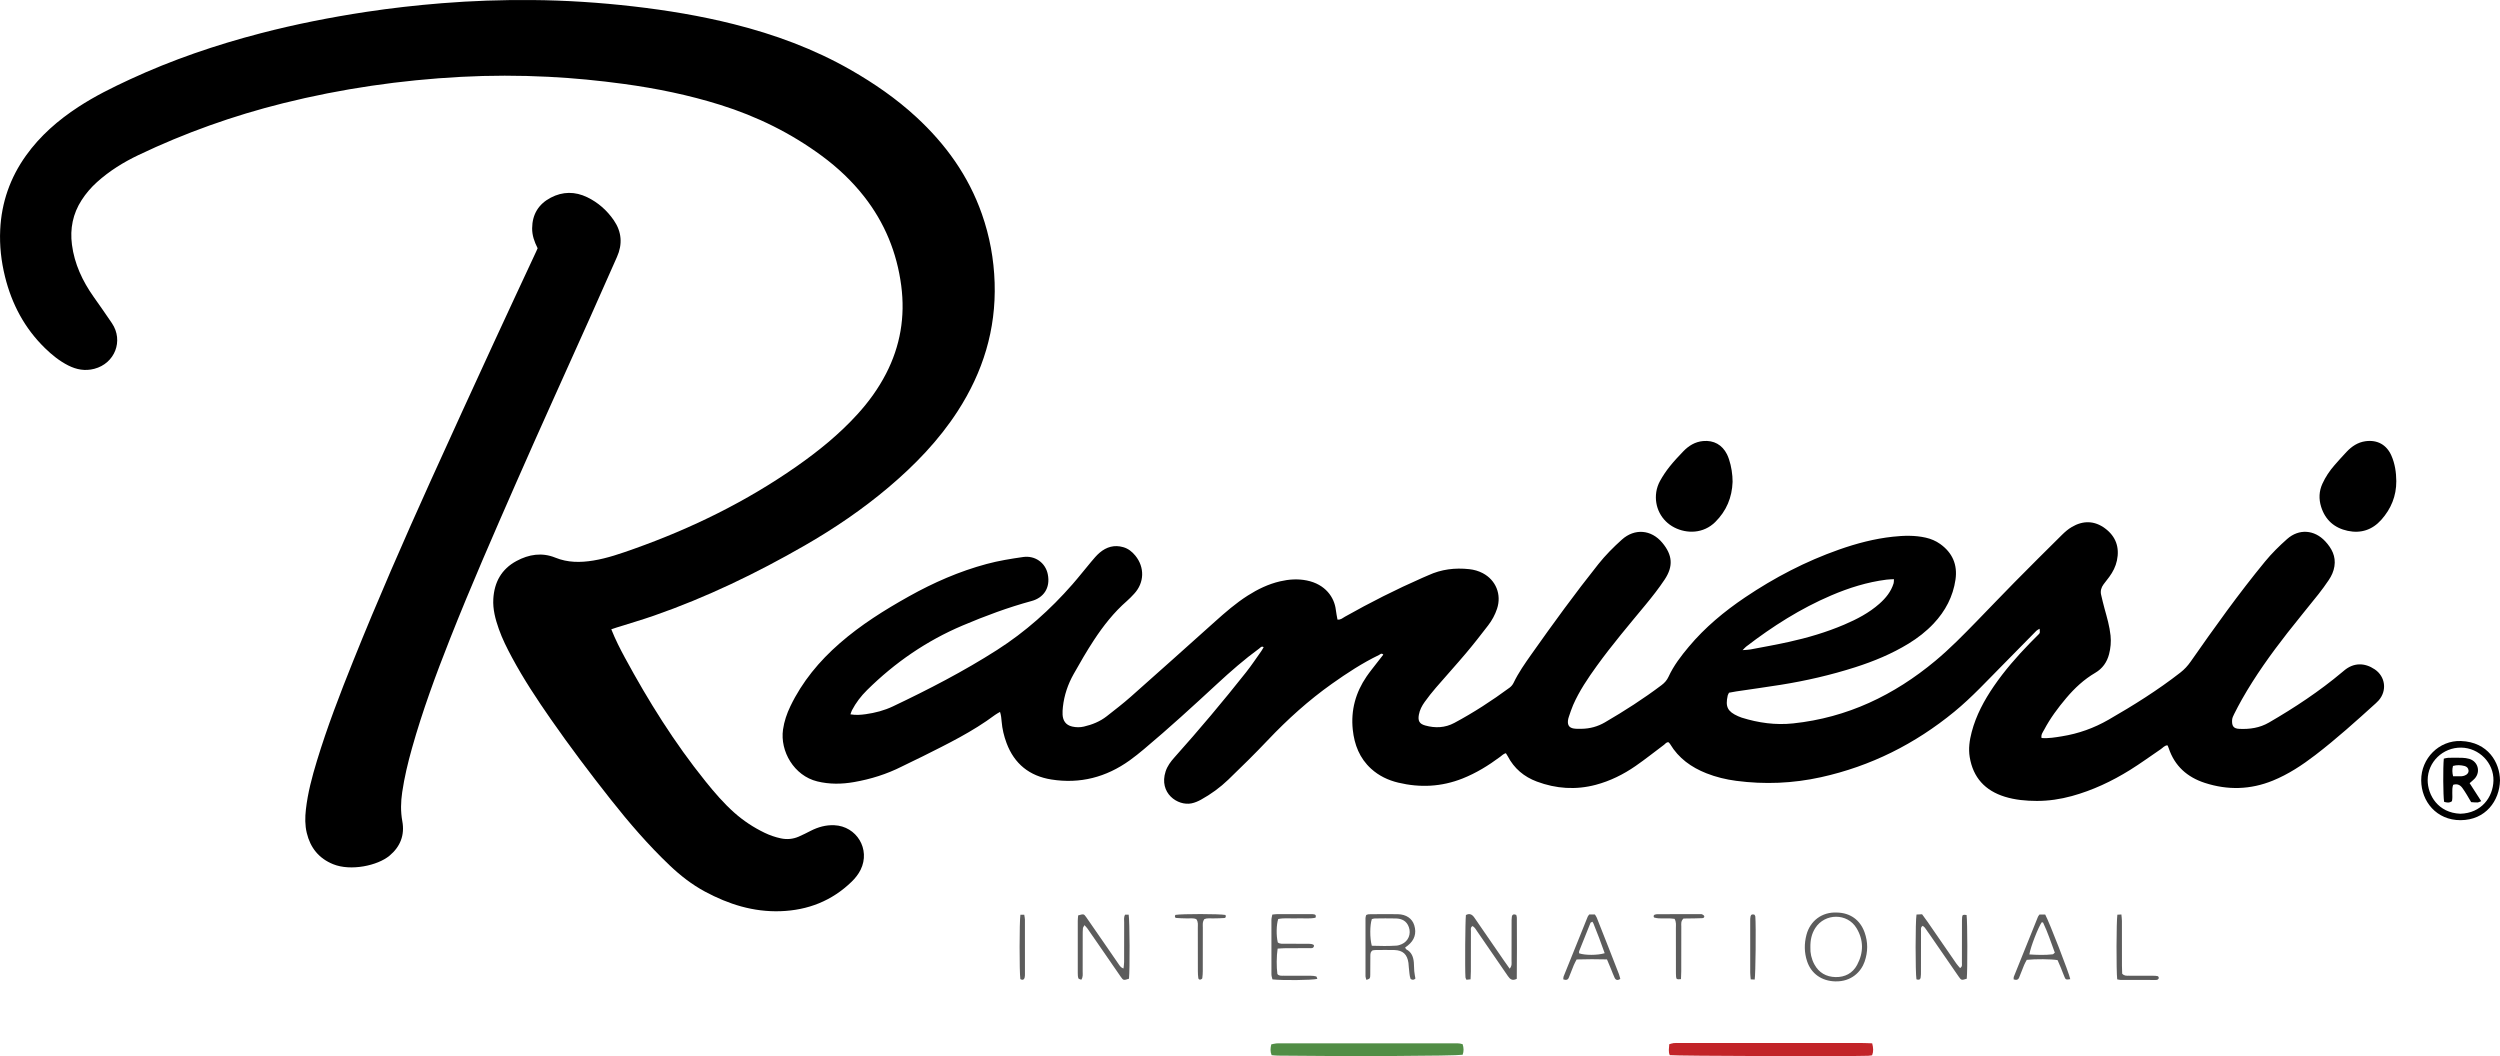
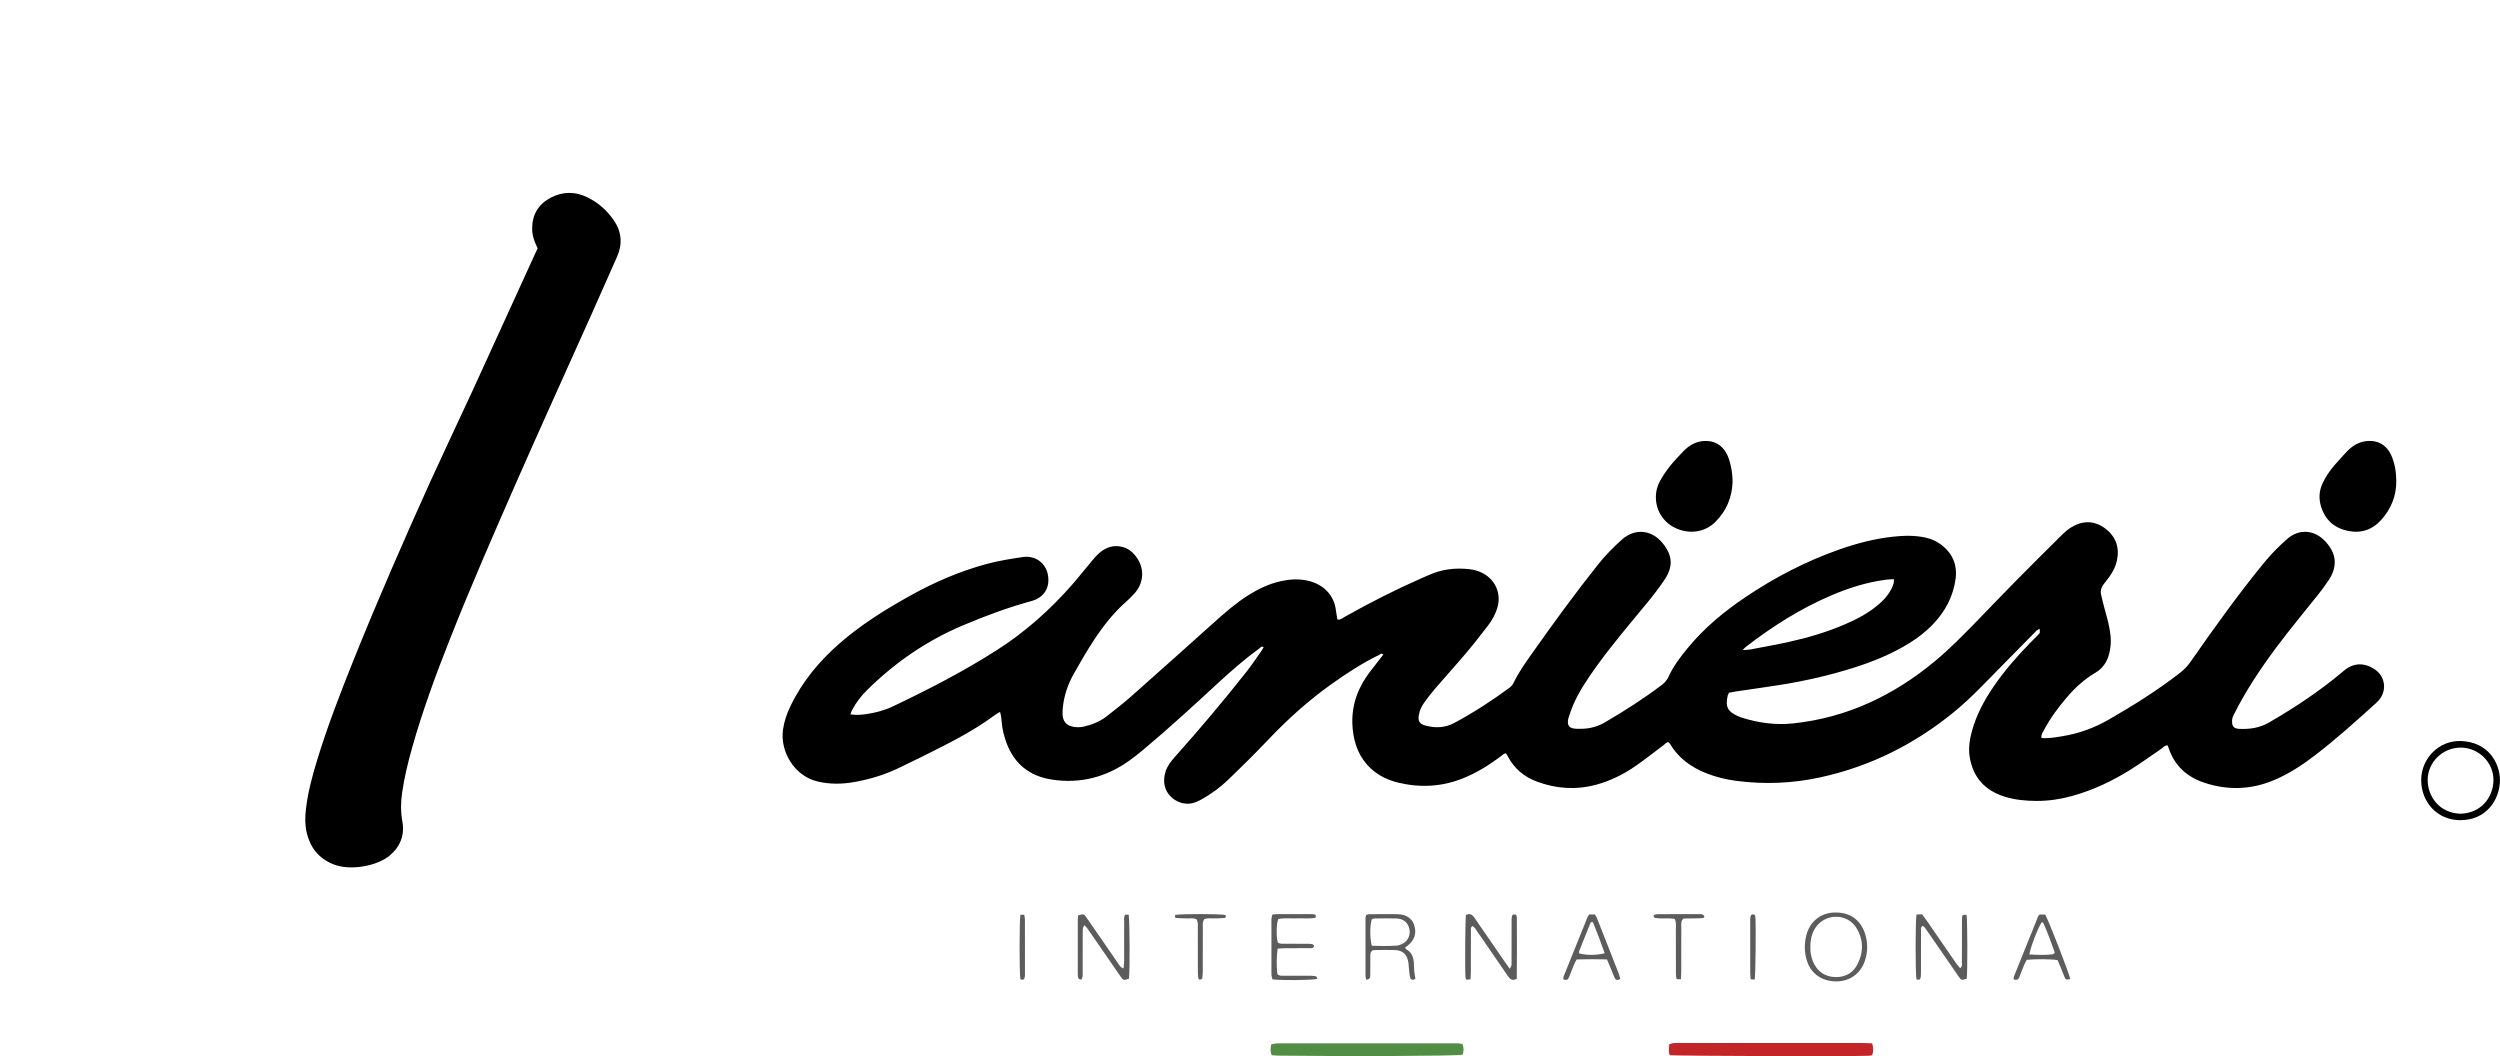
<svg xmlns="http://www.w3.org/2000/svg" version="1.1" id="Capa_1" x="0px" y="0px" viewBox="0 0 710.127 300" style="enable-background:new 0 0 710.127 300;" xml:space="preserve">
  <style type="text/css"> .st0{fill:#C22428;} .st1{fill:#518D45;} .st2{fill:#5C5C5C;} </style>
  <g>
    <path d="M491.121,196.766c-0.186,0.405-0.32,0.598-0.367,0.811 c-0.707,3.2-0.038,4.53,2.941,5.861c0.341,0.152,0.687,0.3,1.043,0.411 c4.761,1.483,9.599,2.165,14.6,1.636c15.384-1.627,28.671-7.998,40.439-17.807 c4.14-3.452,7.905-7.307,11.664-11.162c3.602-3.694,7.154-7.438,10.778-11.11 c4.466-4.525,8.97-9.011,13.49-13.481c0.844-0.834,1.77-1.637,2.788-2.234 c3.211-1.883,6.447-1.835,9.459,0.412c3.05,2.276,4.154,5.377,3.359,9.113 c-0.363,1.708-1.141,3.239-2.17,4.64c-0.531,0.723-1.103,1.416-1.636,2.138 c-0.651,0.883-0.939,1.869-0.685,2.959c0.305,1.308,0.609,2.619,0.969,3.913 c0.7,2.521,1.434,5.026,1.708,7.648c0.19,1.819,0.028,3.591-0.428,5.332 c-0.592,2.259-1.863,4.066-3.908,5.263c-3.204,1.875-5.872,4.364-8.252,7.181 c-2.37,2.805-4.554,5.747-6.274,9.003c-0.37,0.699-0.944,1.367-0.737,2.338 c1.965,0.168,3.886-0.178,5.788-0.483c4.692-0.753,9.108-2.331,13.237-4.707 c7.072-4.07,13.981-8.383,20.425-13.411c1.134-0.885,2.071-1.901,2.897-3.083 c6.771-9.687,13.633-19.312,21.142-28.446c1.891-2.3,4.041-4.421,6.273-6.398 c3.373-2.987,7.765-2.642,10.826,0.664c1.847,1.995,3.05,4.244,2.602,7.102 c-0.225,1.44-0.816,2.724-1.615,3.906c-0.921,1.362-1.882,2.702-2.904,3.99 c-2.93,3.69-5.945,7.314-8.844,11.028c-4.698,6.018-9.14,12.218-12.911,18.872 c-0.773,1.365-1.5,2.758-2.206,4.16c-0.265,0.526-0.548,1.106-0.581,1.676 c-0.094,1.657,0.333,2.458,2.031,2.536c2.967,0.136,5.797-0.264,8.426-1.788 c7.325-4.248,14.367-8.899,20.857-14.358c0.172-0.144,0.346-0.285,0.518-0.43 c2.699-2.281,5.845-2.253,8.692-0.324c3.034,2.056,3.526,6.043,1.114,8.811 c-0.245,0.281-0.515,0.543-0.792,0.794c-5.6,5.071-11.208,10.133-17.208,14.735 c-3.75,2.876-7.671,5.467-12.074,7.261c-6.357,2.59-12.805,2.76-19.305,0.648 c-4.989-1.621-8.565-4.776-10.261-9.857c-0.071-0.212-0.156-0.419-0.243-0.624 c-0.028-0.067-0.084-0.123-0.138-0.2c-0.81,0.051-1.282,0.7-1.887,1.109 c-2.91,1.969-5.748,4.053-8.73,5.905c-5.164,3.207-10.63,5.785-16.521,7.404 c-3.267,0.898-6.606,1.394-9.965,1.383c-3.052-0.01-6.128-0.278-9.085-1.196 c-5.591-1.735-8.999-5.437-9.957-11.251c-0.395-2.395-0.058-4.766,0.556-7.105 c1.251-4.768,3.551-9.025,6.313-13.058c3.011-4.395,6.508-8.386,10.213-12.2 c0.834-0.859,1.695-1.69,2.53-2.548c0.363-0.373,0.346-0.389,0.239-1.552 c-0.346,0.214-0.68,0.343-0.91,0.575c-3.102,3.138-6.175,6.305-9.285,9.435 c-4.584,4.613-8.976,9.419-14.024,13.559 c-11.181,9.169-23.749,15.481-37.892,18.605 c-7.967,1.76-15.999,2.095-24.08,1.028c-2.893-0.382-5.731-1.063-8.459-2.145 c-4.286-1.7-7.877-4.256-10.289-8.282c-0.113-0.188-0.282-0.342-0.428-0.515 c-0.636-0.119-0.918,0.408-1.307,0.698c-2.699,2.009-5.326,4.12-8.092,6.031 c-3.462,2.392-7.208,4.258-11.303,5.344c-5.678,1.506-11.269,1.123-16.739-0.921 c-3.632-1.357-6.455-3.716-8.265-7.202c-0.135-0.26-0.306-0.501-0.53-0.863 c-0.681,0.177-1.14,0.671-1.648,1.049c-3.314,2.462-6.8,4.61-10.657,6.143 c-5.972,2.373-12.069,2.665-18.272,1.178c-2.875-0.689-5.497-1.938-7.705-3.951 c-3.269-2.981-4.76-6.808-5.209-11.111c-0.575-5.514,0.811-10.534,3.921-15.084 c0.927-1.356,1.978-2.628,2.978-3.934c0.587-0.767,1.187-1.524,1.775-2.278 c-0.531-0.574-0.899-0.059-1.215,0.093c-4.728,2.285-9.1,5.15-13.378,8.183 c-6.617,4.692-12.595,10.085-18.171,15.966c-3.652,3.852-7.44,7.58-11.263,11.263 c-2.319,2.234-4.93,4.135-7.759,5.694c-0.837,0.461-1.76,0.854-2.691,1.045 c-3.928,0.807-9.364-2.916-7.355-9.077c0.494-1.516,1.433-2.777,2.491-3.96 c7.034-7.862,13.822-15.932,20.367-24.205c1.529-1.933,2.895-3.996,4.324-6.007 c0.25-0.352,0.443-0.744,0.667-1.126c-0.626-0.371-0.904,0.132-1.219,0.361 c-4.239,3.087-8.174,6.538-12.021,10.094c-6.81,6.295-13.645,12.56-20.754,18.519 c-1.318,1.104-2.661,2.186-4.057,3.188c-6.687,4.801-14.116,6.74-22.27,5.434 c-6.183-0.99-10.508-4.424-12.716-10.362c-0.733-1.97-1.224-4.002-1.393-6.104 c-0.07-0.876-0.148-1.75-0.457-2.733c-0.545,0.327-1.009,0.553-1.415,0.857 c-6.387,4.774-13.518,8.246-20.604,11.798c-1.938,0.971-3.913,1.868-5.847,2.847 c-4.305,2.18-8.861,3.601-13.594,4.431c-3.483,0.611-6.964,0.663-10.456-0.191 c-6.611-1.617-10.61-8.575-9.723-14.747c0.334-2.323,1.078-4.495,2.088-6.597 c3.36-6.992,8.204-12.819,14.015-17.889c6.007-5.241,12.72-9.446,19.651-13.32 c7.007-3.916,14.316-7.119,22.092-9.208c3.403-0.914,6.865-1.475,10.343-1.973 c3.414-0.489,6.348,1.63,7.012,4.873c0.829,4.049-1.353,6.74-4.55,7.61 c-6.72,1.829-13.227,4.252-19.635,6.967 c-10.255,4.346-19.242,10.536-27.154,18.355 c-1.729,1.709-3.154,3.58-4.274,5.711c-0.165,0.314-0.255,0.668-0.442,1.174 c1.564,0.265,2.958,0.147,4.336-0.045c2.679-0.372,5.291-1.057,7.734-2.218 c10.136-4.816,20.097-9.961,29.566-16.012 c8.065-5.154,15.128-11.46,21.418-18.646c1.822-2.081,3.521-4.27,5.306-6.384 c0.77-0.912,1.536-1.854,2.442-2.62c1.937-1.638,4.162-2.291,6.687-1.564 c1.425,0.41,2.516,1.283,3.433,2.407c2.708,3.323,2.58,7.696-0.33,10.833 c-0.661,0.712-1.335,1.421-2.066,2.059c-3.699,3.224-6.697,7.053-9.372,11.12 c-2.052,3.12-3.915,6.37-5.75,9.626c-1.628,2.888-2.688,6-3.052,9.317 c-0.081,0.74-0.135,1.494-0.091,2.236c0.095,1.612,0.837,2.932,2.734,3.361 c1.117,0.253,2.221,0.264,3.331,0.006c2.358-0.549,4.572-1.438,6.486-2.94 c2.294-1.801,4.614-3.579,6.796-5.51c8.008-7.087,15.973-14.224,23.935-21.362 c2.955-2.649,5.941-5.247,9.299-7.387c2.858-1.822,5.868-3.279,9.187-4.053 c2.505-0.585,5.021-0.76,7.558-0.255c5.371,1.069,7.871,4.857,8.282,8.31 c0.112,0.946,0.315,1.881,0.476,2.813c0.938,0.106,1.498-0.473,2.126-0.827 c7.17-4.04,14.506-7.748,22.042-11.059c0.548-0.241,1.105-0.46,1.648-0.71 c3.698-1.704,7.575-2.173,11.595-1.734c1.356,0.148,2.642,0.504,3.846,1.137 c3.75,1.97,5.401,6.069,4.071,10.1c-0.568,1.721-1.43,3.304-2.526,4.729 c-2.05,2.667-4.119,5.324-6.288,7.894c-2.797,3.314-5.719,6.523-8.549,9.809 c-1.121,1.301-2.191,2.654-3.192,4.049c-0.784,1.092-1.416,2.287-1.656,3.647 c-0.307,1.746,0.16,2.583,1.805,3.041c2.846,0.793,5.634,0.685,8.28-0.734 c5.479-2.938,10.68-6.316,15.68-10.004c0.462-0.341,0.882-0.836,1.13-1.352 c1.399-2.917,3.249-5.545,5.104-8.172c6.128-8.676,12.371-17.267,18.992-25.578 c2.014-2.528,4.28-4.803,6.673-6.952c3.632-3.263,8.353-2.868,11.482,0.882 c2.903,3.48,3.193,6.662,0.665,10.467c-1.651,2.486-3.509,4.847-5.411,7.152 c-4.715,5.711-9.513,11.354-13.85,17.363c-2.54,3.519-4.974,7.113-6.726,11.109 c-0.479,1.092-0.834,2.239-1.225,3.368c-0.121,0.35-0.214,0.72-0.249,1.088 c-0.124,1.293,0.38,2.017,1.648,2.223c0.73,0.118,1.488,0.094,2.233,0.082 c2.363-0.038,4.57-0.635,6.624-1.832c5.562-3.242,10.972-6.71,16.112-10.593 c0.858-0.648,1.505-1.379,1.961-2.372c1.449-3.152,3.55-5.883,5.762-8.525 c4.599-5.494,10.058-10.018,15.975-14.007 c8.345-5.626,17.21-10.243,26.716-13.587c4.95-1.741,10.008-3.079,15.234-3.645 c3.126-0.338,6.269-0.44,9.377,0.266c1.477,0.335,2.848,0.913,4.081,1.79 c3.501,2.49,4.972,5.907,4.359,10.127c-0.698,4.806-2.875,8.931-6.189,12.459 c-2.113,2.249-4.53,4.126-7.16,5.733c-4.751,2.901-9.856,5.014-15.14,6.703 c-6.918,2.212-13.98,3.841-21.15,4.986c-4.206,0.672-8.428,1.25-12.641,1.877 C492.516,196.508,491.861,196.637,491.121,196.766z M494.988,184.672 c1.101-0.095,1.699-0.095,2.276-0.205c3.596-0.684,7.204-1.321,10.778-2.11 c5.407-1.195,10.713-2.75,15.816-4.93c3.587-1.533,7.035-3.32,9.985-5.929 c1.818-1.608,3.318-3.449,4.042-5.816c0.096-0.315,0.055-0.673,0.087-1.168 c-0.826,0.052-1.486,0.057-2.135,0.14c-5.456,0.694-10.647,2.327-15.685,4.481 c-8.72,3.727-16.651,8.773-24.149,14.532 C495.779,183.838,495.598,184.064,494.988,184.672z" />
-     <path d="M173.637,178.75c1.179,2.961,2.507,5.551,3.892,8.11 c6.67,12.319,14.07,24.167,22.874,35.092c2.533,3.143,5.161,6.217,8.194,8.905 c2.59,2.295,5.457,4.186,8.572,5.688c1.483,0.715,3.028,1.254,4.653,1.597 c1.754,0.37,3.428,0.203,5.046-0.493c1.165-0.501,2.295-1.086,3.426-1.661 c2.102-1.068,4.288-1.687,6.682-1.583c6.343,0.274,10.348,6.8,7.485,12.647 c-0.611,1.248-1.537,2.412-2.54,3.386c-5.619,5.457-12.424,8.123-20.221,8.388 c-7.703,0.262-14.748-1.965-21.447-5.563c-3.719-1.998-7.007-4.569-10.054-7.468 c-6.082-5.786-11.538-12.128-16.735-18.709 c-5.889-7.457-11.604-15.04-17.032-22.838 c-3.931-5.649-7.724-11.387-10.986-17.457c-1.417-2.635-2.768-5.302-3.762-8.133 c-0.971-2.766-1.736-5.577-1.56-8.546c0.281-4.746,2.317-8.463,6.579-10.76 c3.519-1.897,7.246-2.491,11.022-0.956c3.549,1.442,7.139,1.426,10.794,0.828 c4.001-0.655,7.815-1.994,11.619-3.346c16.354-5.817,31.816-13.399,46.068-23.357 c6.267-4.379,12.187-9.18,17.349-14.853c3.184-3.5,5.946-7.303,8.121-11.519 c4.066-7.882,5.468-16.209,4.317-25.005c-1.233-9.416-4.706-17.881-10.565-25.351 c-3.436-4.381-7.46-8.167-11.934-11.473c-8.803-6.506-18.484-11.268-28.918-14.535 c-8.94-2.799-18.074-4.673-27.35-5.938c-7.116-0.971-14.255-1.669-21.423-2.031 c-8.294-0.418-16.598-0.425-24.889,0.018c-17.062,0.911-33.908,3.352-50.493,7.489 c-14.183,3.538-27.894,8.419-41.09,14.72c-4.271,2.039-8.265,4.514-11.795,7.696 c-1.677,1.512-3.133,3.21-4.356,5.105c-2.498,3.873-3.339,8.117-2.75,12.656 c0.711,5.469,2.978,10.299,6.121,14.766c1.764,2.508,3.538,5.009,5.245,7.555 c3.348,4.992,0.807,11.424-5.015,12.942c-2.624,0.684-5.039,0.235-7.379-0.943 c-2.496-1.256-4.645-2.995-6.635-4.935c-5.783-5.639-9.42-12.493-11.347-20.279 c-1.082-4.373-1.587-8.818-1.37-13.339C0.422,57.507,2.884,50.484,7.391,44.179 c4.014-5.615,9.132-10.055,14.877-13.809c4.644-3.035,9.601-5.488,14.623-7.814 C48.864,17.01,61.292,12.767,74.053,9.447c9.85-2.562,19.817-4.53,29.871-6.058 c7.169-1.089,14.373-1.894,21.605-2.477c8.503-0.686,17.017-0.971,25.542-0.902 c9.65,0.078,19.266,0.708,28.857,1.811c9.592,1.103,19.095,2.678,28.461,5.032 c11.652,2.928,22.844,7.041,33.301,13.032c6.641,3.804,12.903,8.131,18.543,13.325 c8.39,7.727,14.872,16.746,18.674,27.577c2.219,6.323,3.41,12.824,3.622,19.537 c0.42,13.299-3.317,25.363-10.496,36.458 c-5.373,8.304-12.16,15.318-19.682,21.674 c-7.394,6.247-15.369,11.655-23.746,16.476 c-13.701,7.884-27.89,14.733-42.836,19.939 c-3.526,1.228-7.118,2.265-10.68,3.392 C174.676,178.394,174.267,178.539,173.637,178.75z" />
-     <path d="M152.713,70.517c-0.924-1.848-1.574-3.649-1.558-5.658 c0.031-3.975,1.818-6.885,5.288-8.71c3.4-1.788,6.918-1.788,10.358-0.124 c3.086,1.492,5.618,3.732,7.55,6.543c2.241,3.261,2.537,6.77,0.894,10.43 c-2.57,5.727-5.077,11.482-7.641,17.212 c-6.989,15.62-14.092,31.191-20.965,46.862 c-6.453,14.714-12.901,29.434-18.808,44.381 c-4.039,10.219-7.842,20.521-10.816,31.111c-1.153,4.105-2.149,8.246-2.769,12.465 c-0.403,2.741-0.475,5.471,0.034,8.249c0.716,3.905-0.55,7.207-3.636,9.783 c-3.39,2.83-11.008,4.443-16.003,2.422c-4.06-1.643-6.49-4.67-7.498-8.871 c-0.529-2.203-0.508-4.436-0.252-6.687c0.534-4.702,1.746-9.247,3.117-13.753 c2.938-9.66,6.564-19.073,10.322-28.435c6.907-17.203,14.335-34.183,21.965-51.074 c5.937-13.144,11.964-26.247,17.99-39.35 c3.965-8.623,7.997-17.214,11.999-25.82 C152.408,71.223,152.523,70.95,152.713,70.517z" />
+     <path d="M152.713,70.517c-0.924-1.848-1.574-3.649-1.558-5.658 c0.031-3.975,1.818-6.885,5.288-8.71c3.4-1.788,6.918-1.788,10.358-0.124 c3.086,1.492,5.618,3.732,7.55,6.543c2.241,3.261,2.537,6.77,0.894,10.43 c-2.57,5.727-5.077,11.482-7.641,17.212 c-6.989,15.62-14.092,31.191-20.965,46.862 c-6.453,14.714-12.901,29.434-18.808,44.381 c-4.039,10.219-7.842,20.521-10.816,31.111c-1.153,4.105-2.149,8.246-2.769,12.465 c-0.403,2.741-0.475,5.471,0.034,8.249c0.716,3.905-0.55,7.207-3.636,9.783 c-3.39,2.83-11.008,4.443-16.003,2.422c-4.06-1.643-6.49-4.67-7.498-8.871 c-0.529-2.203-0.508-4.436-0.252-6.687c0.534-4.702,1.746-9.247,3.117-13.753 c2.938-9.66,6.564-19.073,10.322-28.435c6.907-17.203,14.335-34.183,21.965-51.074 c3.965-8.623,7.997-17.214,11.999-25.82 C152.408,71.223,152.523,70.95,152.713,70.517z" />
    <path d="M680.671,136.663c0.02,4.228-1.488,7.882-4.275,11.001 c-2.547,2.85-5.784,3.917-9.512,3.124c-3.799-0.808-6.402-3.093-7.569-6.846 c-0.686-2.206-0.607-4.411,0.37-6.545c0.876-1.914,2.029-3.65,3.413-5.229 c1.131-1.29,2.272-2.573,3.451-3.818c1.467-1.549,3.179-2.712,5.351-3.015 c3.384-0.472,6.028,0.985,7.395,4.121 C680.294,131.746,680.645,134.176,680.671,136.663z" />
    <path d="M492.143,136.877c-0.158,4.441-1.751,8.26-4.928,11.404 c-3.34,3.305-8.035,3.379-11.61,1.554c-3.721-1.9-5.765-5.869-5.144-10.071 c0.16-1.083,0.541-2.189,1.069-3.148c0.787-1.43,1.711-2.805,2.729-4.082 c1.206-1.514,2.538-2.934,3.881-4.331c1.537-1.599,3.364-2.72,5.635-2.925 c3.02-0.272,5.415,1.059,6.772,3.759c0.233,0.464,0.414,0.958,0.582,1.451 C491.785,132.423,492.159,134.851,492.143,136.877z" />
    <path class="st0" d="M531.801,296.359c0.324,1.303,0.403,2.306-0.026,3.4 c-0.383,0.049-0.741,0.124-1.101,0.137c-5.901,0.214-54.359,0.068-56.378-0.178 c-0.435-0.951-0.209-1.977-0.142-3.103c0.416-0.112,0.824-0.28,1.244-0.322 c0.593-0.059,1.195-0.03,1.793-0.03c17.194-0.001,34.388-0.002,51.581,0.003 C529.732,296.267,530.692,296.324,531.801,296.359z" />
    <path class="st1" d="M415.459,296.599c0.342,1.059,0.363,2.043,0.005,3.006 c-2.168,0.363-33.021,0.5-52.503,0.245c-0.581-0.008-1.161-0.083-1.754-0.127 c-0.435-1.04-0.352-1.981-0.102-3.066c0.461-0.092,0.95-0.229,1.447-0.277 c0.518-0.051,1.045-0.019,1.568-0.019c16.139-0,32.277-0.002,48.416,0.004 C413.492,296.365,414.466,296.258,415.459,296.599z" />
    <path d="M710.127,221.678c-0.131,5.753-4.063,11.273-11.206,11.292 c-6.833,0.018-11.137-5.32-11.177-11.302c-0.042-6.267,5.086-11.412,11.296-11.182 C706.761,210.773,710.072,216.621,710.127,221.678z M698.846,231.141 c5.98-0.145,9.303-4.673,9.421-9.395c0.127-5.068-4.097-9.308-9.152-9.385 c-5.203-0.08-9.532,4.075-9.534,9.228 C689.581,225.891,692.569,230.9,698.846,231.141z" />
    <path class="st2" d="M428.828,275.16c0.711-0.878,0.523-1.57,0.526-2.209 c0.02-3.584,0.007-7.169,0.013-10.753c0.001-0.596-0.012-1.199,0.073-1.786 c0.098-0.681,0.559-0.81,1.248-0.541c0.052,0.228,0.171,0.506,0.172,0.784 c0.019,5.814,0.063,11.629-0.019,17.375c-1.261,0.665-1.917,0.114-2.527-0.781 c-2.859-4.195-5.742-8.373-8.626-12.549c-0.411-0.595-0.742-1.275-1.403-1.656 c-0.659,0.374-0.469,0.949-0.471,1.427c-0.017,3.808-0.006,7.617-0.015,11.425 c-0.002,0.734-0.052,1.468-0.083,2.282c-0.47,0.048-0.818,0.083-1.184,0.12 c-0.114-0.272-0.254-0.463-0.268-0.663c-0.173-2.416-0.066-16.142,0.129-17.719 c1.028-0.543,1.764-0.199,2.401,0.733c2.737,4.006,5.498,7.996,8.254,11.99 C427.592,273.428,428.155,274.208,428.828,275.16z" />
    <path class="st2" d="M544.368,278.179c-0.319-1.87-0.315-16.516,0.017-18.404 c0.486-0.023,0.991-0.047,1.583-0.075c0.531,0.73,1.068,1.437,1.572,2.166 c2.715,3.933,5.418,7.875,8.138,11.804c0.322,0.465,0.72,0.876,1.084,1.312 c0.697-0.425,0.518-0.996,0.52-1.477c0.017-3.735,0.009-7.47,0.014-11.205 c0.001-0.597-0.002-1.196,0.048-1.79c0.056-0.656,0.284-0.748,1.267-0.598 c0.255,1.726,0.291,15.788,0.046,18.095c-1.51,0.47-1.536,0.488-2.346-0.68 c-2.723-3.928-5.424-7.87-8.136-11.806c-0.466-0.677-0.926-1.358-1.418-2.015 c-0.16-0.214-0.414-0.358-0.614-0.524c-0.648,0.421-0.475,0.988-0.477,1.471 c-0.017,3.81-0.008,7.62-0.015,11.429c-0.001,0.596,0.014,1.202-0.088,1.784 C545.44,278.379,544.918,278.367,544.368,278.179z" />
    <path class="st2" d="M319.131,275.106c0.07-0.711,0.171-1.272,0.173-1.832 c0.015-3.739-0.001-7.477,0.016-11.216c0.003-0.731-0.167-1.494,0.265-2.241 c0.332,0,0.682,0,1.017,0c0.3,1.728,0.354,15.659,0.086,18.184 c-1.549,0.505-1.592,0.521-2.381-0.612c-2.39-3.436-4.755-6.89-7.131-10.336 c-0.764-1.108-1.522-2.219-2.299-3.318c-0.205-0.29-0.467-0.538-0.83-0.949 c-0.213,0.406-0.421,0.634-0.444,0.879c-0.063,0.668-0.06,1.343-0.061,2.015 c-0.005,3.44,0.007,6.879-0.01,10.319c-0.004,0.733,0.151,1.502-0.394,2.298 c-0.277-0.129-0.751-0.202-0.824-0.413c-0.165-0.477-0.172-1.023-0.173-1.542 c-0.01-4.935-0.009-9.87-0-14.805c0.001-0.516,0.073-1.032,0.11-1.515 c1.564-0.446,1.604-0.474,2.307,0.525c1.807,2.567,3.576,5.161,5.357,7.746 c1.273,1.846,2.535,3.7,3.814,5.542 C318.052,274.299,318.333,274.833,319.131,275.106z" />
    <path class="st2" d="M521.789,259.208c3.759,0.081,6.573,2.085,7.839,5.609 c0.998,2.778,0.982,5.563,0.013,8.35c-0.986,2.837-3.727,5.707-8.326,5.598 c-3.819-0.09-6.835-2.158-8.011-5.715c-0.816-2.468-0.841-4.989-0.178-7.512 C514.163,261.592,517.515,258.996,521.789,259.208z M514.244,269.112 c-0.069,1.571,0.28,3.231,1.113,4.788c1.291,2.411,3.396,3.584,6.03,3.641 c2.649,0.057,4.843-1.068,6.125-3.456c1.872-3.488,1.882-7.076-0.179-10.471 c-2.607-4.295-8.956-4.255-11.687-0.026 C514.596,265.214,514.206,267.015,514.244,269.112z" />
    <path class="st2" d="M388.135,278.341c-0.119-0.434-0.264-0.715-0.264-0.997 c-0.013-5.53-0.012-11.061-0-16.591c0.001-0.28,0.129-0.56,0.199-0.841 c0.271-0.091,0.476-0.217,0.682-0.219c2.765-0.021,5.531-0.076,8.295-0.016 c2.415,0.052,4.088,1.243,4.675,3.142c0.703,2.274,0.074,4.251-1.834,5.756 c-0.231,0.182-0.471,0.352-0.759,0.566c0.133,0.211,0.2,0.454,0.352,0.534 c1.501,0.792,1.981,2.164,2.123,3.715c0.075,0.817,0.039,1.645,0.116,2.462 c0.069,0.728,0.224,1.449,0.329,2.104c-0.457,0.463-0.86,0.431-1.365,0.114 c-0.38-0.99-0.337-2.125-0.502-3.222c-0.066-0.442-0.052-0.896-0.114-1.34 c-0.34-2.424-1.583-3.585-4.016-3.653c-1.792-0.05-3.587-0.01-5.381,0.003 c-0.293,0.002-0.585,0.073-0.793,0.1c-0.661,0.46-0.622,1.083-0.629,1.67 c-0.02,1.719-0.007,3.438-0.025,5.157c-0.004,0.369,0.012,0.795-0.162,1.087 C388.925,278.104,388.509,278.166,388.135,278.341z M389.659,268.641 c2.394,0.081,4.702,0.115,7.007-0.036c0.508-0.033,1.028-0.209,1.5-0.417 c1.892-0.835,2.715-2.904,2.013-4.854c-0.621-1.725-1.957-2.394-3.643-2.444 c-2.015-0.06-4.034-0.016-6.05,0.003c-0.284,0.003-0.567,0.122-0.814,0.179 C389.101,262.779,389.069,266.451,389.659,268.641z" />
    <path class="st2" d="M362.914,269.452c-0.331,2.153-0.339,5.289-0.069,7.217 c0.429,0.566,1.06,0.476,1.645,0.479c2.615,0.013,5.23-0.001,7.844,0.017 c0.514,0.003,1.041,0.051,1.531,0.187c0.155,0.043,0.21,0.444,0.321,0.704 c-1.676,0.38-9.862,0.463-12.748,0.142c-0.093-0.442-0.283-0.929-0.285-1.416 c-0.022-5.155-0.022-10.31-0.004-15.465c0.002-0.501,0.16-1.002,0.25-1.531 c0.543-0.051,0.985-0.127,1.427-0.129c3.138-0.011,6.276-0.008,9.413-0.003 c0.372,0.001,0.758-0.009,1.114,0.08c0.46,0.115,0.497,0.475,0.308,0.952 c-1.724,0.358-3.516,0.101-5.291,0.178c-1.774,0.077-3.565-0.184-5.287,0.185 c-0.544,1.603-0.59,4.701-0.126,6.646c0.647,0.502,1.418,0.368,2.151,0.374 c2.241,0.02,4.483-0.001,6.724,0.02c1.02,0.01,1.516,0.28,1.393,0.691 c-0.208,0.693-0.819,0.536-1.311,0.54c-2.241,0.018-4.483,0.001-6.724,0.016 C364.46,269.342,363.73,269.409,362.914,269.452z" />
    <path class="st2" d="M588.065,278.127c-1.168,0.191-1.297,0.172-1.602-0.529 c-0.387-0.888-0.707-1.804-1.074-2.701c-0.309-0.754-0.644-1.497-0.938-2.178 c-1.811-0.303-6.28-0.34-8.747-0.075c-0.225,0.433-0.528,0.932-0.751,1.464 c-0.489,1.169-0.937,2.355-1.403,3.534c-0.275,0.694-0.784,0.825-1.574,0.555 c0.018-0.244-0.03-0.545,0.068-0.788c2.271-5.676,4.557-11.345,6.848-17.013 c0.081-0.2,0.249-0.364,0.435-0.628c0.526,0,1.095,0,1.611,0 C582.147,262.011,587.75,276.473,588.065,278.127z M576.44,271.109 c2.323,0.149,4.473,0.215,6.626-0.037c0.181-0.021,0.337-0.254,0.607-0.47 c-1.062-2.858-2.007-5.762-3.326-8.525c-0.039-0.081-0.25-0.079-0.381-0.115 C579.012,263.285,576.787,268.928,576.44,271.109z" />
    <path class="st2" d="M456.463,272.52c-2.893-0.071-5.711-0.081-8.619,0.016 c-0.288,0.568-0.584,1.072-0.807,1.607c-0.488,1.17-0.938,2.356-1.405,3.535 c-0.283,0.714-0.813,0.773-1.574,0.517c0.022-0.257-0.02-0.559,0.078-0.804 c2.275-5.676,4.564-11.346,6.858-17.014c0.08-0.199,0.251-0.361,0.434-0.618 c0.47,0,0.977,0,1.596,0c0.158,0.258,0.396,0.547,0.528,0.879 c1.243,3.117,2.47,6.24,3.697,9.364c0.872,2.221,1.742,4.443,2.596,6.672 c0.178,0.464,0.279,0.958,0.406,1.405c-0.739,0.456-1.286,0.346-1.602-0.307 c-0.389-0.803-0.683-1.653-1.025-2.479 C457.257,274.402,456.881,273.516,456.463,272.52z M455.813,270.758 c-1.037-2.933-2.069-5.708-3.198-8.447c-0.079-0.191-0.206-0.362-0.279-0.489 c-0.309,0.164-0.51,0.201-0.551,0.303c-1.089,2.679-2.166,5.363-3.228,8.054 c-0.072,0.183-0.009,0.419-0.009,0.61 C450.219,271.367,453.711,271.387,455.813,270.758z" />
    <path class="st2" d="M475.661,260.998c-1.531-0.238-3.021-0.072-4.5-0.143 c-0.436-0.021-0.872-0.12-1.297-0.227c-0.08-0.02-0.15-0.252-0.146-0.384 c0.004-0.13,0.078-0.333,0.174-0.371c0.269-0.107,0.566-0.201,0.852-0.201 c4.101-0.013,8.203-0.01,12.304-0.009c0.148,0,0.326-0.025,0.439,0.044 c0.229,0.139,0.541,0.3,0.605,0.516c0.092,0.309-0.179,0.558-0.506,0.577 c-0.743,0.045-1.489,0.053-2.233,0.066c-1.109,0.02-2.218,0.031-3.16,0.043 c-0.802,0.763-0.615,1.549-0.618,2.27c-0.017,4.251-0.005,8.501-0.013,12.752 c-0.001,0.735-0.049,1.471-0.075,2.186c-1.125,0.127-1.339,0.032-1.393-0.63 c-0.048-0.593-0.044-1.191-0.045-1.787c-0.003-4.027,0.008-8.054-0.01-12.081 C476.036,262.814,476.207,261.978,475.661,260.998z" />
-     <path class="st2" d="M601.391,278.185c-0.282-2.475-0.238-16.592,0.049-18.362 c0.323-0.019,0.667-0.039,1.144-0.067c0.057,0.67,0.148,1.245,0.149,1.82 c0.012,4.249,0.003,8.499,0.01,12.748c0.001,0.809,0.046,1.617,0.065,2.255 c0.626,0.669,1.251,0.566,1.833,0.57c2.311,0.016,4.622,0.004,6.933,0.014 c0.444,0.002,0.897,0.015,1.327,0.11c0.142,0.031,0.314,0.338,0.307,0.513 s-0.186,0.404-0.352,0.494c-0.182,0.098-0.435,0.083-0.657,0.083 c-3.28,0.002-6.56,0.001-9.841-0.012 C602.075,278.349,601.79,278.256,601.391,278.185z" />
    <path class="st2" d="M333.864,259.878c1.889-0.324,12.471-0.313,14.229,0.015 c0.171,0.39,0.15,0.825-0.305,0.869c-1.035,0.1-2.083,0.068-3.124,0.106 c-0.878,0.033-1.781-0.134-2.559,0.203c-0.605,0.812-0.438,1.66-0.442,2.463 c-0.017,4.102-0.003,8.205-0.014,12.307c-0.002,0.668-0.047,1.34-0.134,2.002 c-0.02,0.152-0.279,0.333-0.461,0.389c-0.323,0.099-0.629-0.077-0.672-0.393 c-0.09-0.661-0.126-1.334-0.128-2.003c-0.011-4.102,0.003-8.205-0.014-12.307 c-0.003-0.803,0.164-1.651-0.425-2.434c-0.873-0.408-1.854-0.178-2.805-0.226 c-0.966-0.049-1.94-0.01-2.896-0.124 C333.662,260.692,333.66,260.255,333.864,259.878z" />
    <path class="st2" d="M289.832,278.12c-0.292-1.904-0.285-16.431,0.017-18.293 c0.334,0,0.677,0,1.087,0c0.076,0.517,0.194,0.949,0.195,1.381 c0.013,5.134,0.011,10.268,0.006,15.402c-0,0.37,0.007,0.758-0.096,1.105 C290.846,278.376,290.384,278.433,289.832,278.12z" />
    <path class="st2" d="M497.298,278.189c-0.056-0.673-0.145-1.255-0.146-1.837 c-0.011-4.912-0.009-9.823-0.003-14.735c0.001-0.444-0.004-0.902,0.098-1.329 c0.126-0.53,0.531-0.663,1.114-0.463c0.069,0.137,0.227,0.316,0.243,0.506 c0.219,2.641,0.08,16.379-0.181,17.914 C498.09,278.228,497.747,278.211,497.298,278.189z" />
-     <path d="M701.935,227.846c-0.444-0.756-0.846-1.466-1.274-2.16 c-0.392-0.635-0.786-1.271-1.227-1.872c-0.631-0.86-1.457-1.258-2.613-0.889 c-0.514,1.483-0.018,3.08-0.34,4.649c-0.717,0.55-1.478,0.423-2.233,0.183 c-0.28-1.794-0.331-9.765-0.083-12.265c0.384-0.077,0.801-0.225,1.222-0.235 c1.344-0.032,2.691-0.044,4.034,0.001c0.665,0.022,1.347,0.111,1.983,0.3 c2.462,0.73,3.274,3.641,1.56,5.572c-0.433,0.488-0.974,0.881-1.469,1.321 c1.101,1.711,2.147,3.336,3.296,5.122c-0.441,0.159-0.745,0.351-1.057,0.364 C703.149,227.961,702.56,227.883,701.935,227.846z M696.805,220.503 c0.92,0,1.66,0.018,2.398-0.009c0.292-0.011,0.59-0.095,0.87-0.192 c0.761-0.262,1.189-0.84,1.116-1.481c-0.078-0.682-0.526-1.081-1.133-1.238 c-1.082-0.281-2.177-0.33-3.284-0.018 C696.527,218.542,696.53,219.403,696.805,220.503z" />
  </g>
</svg>